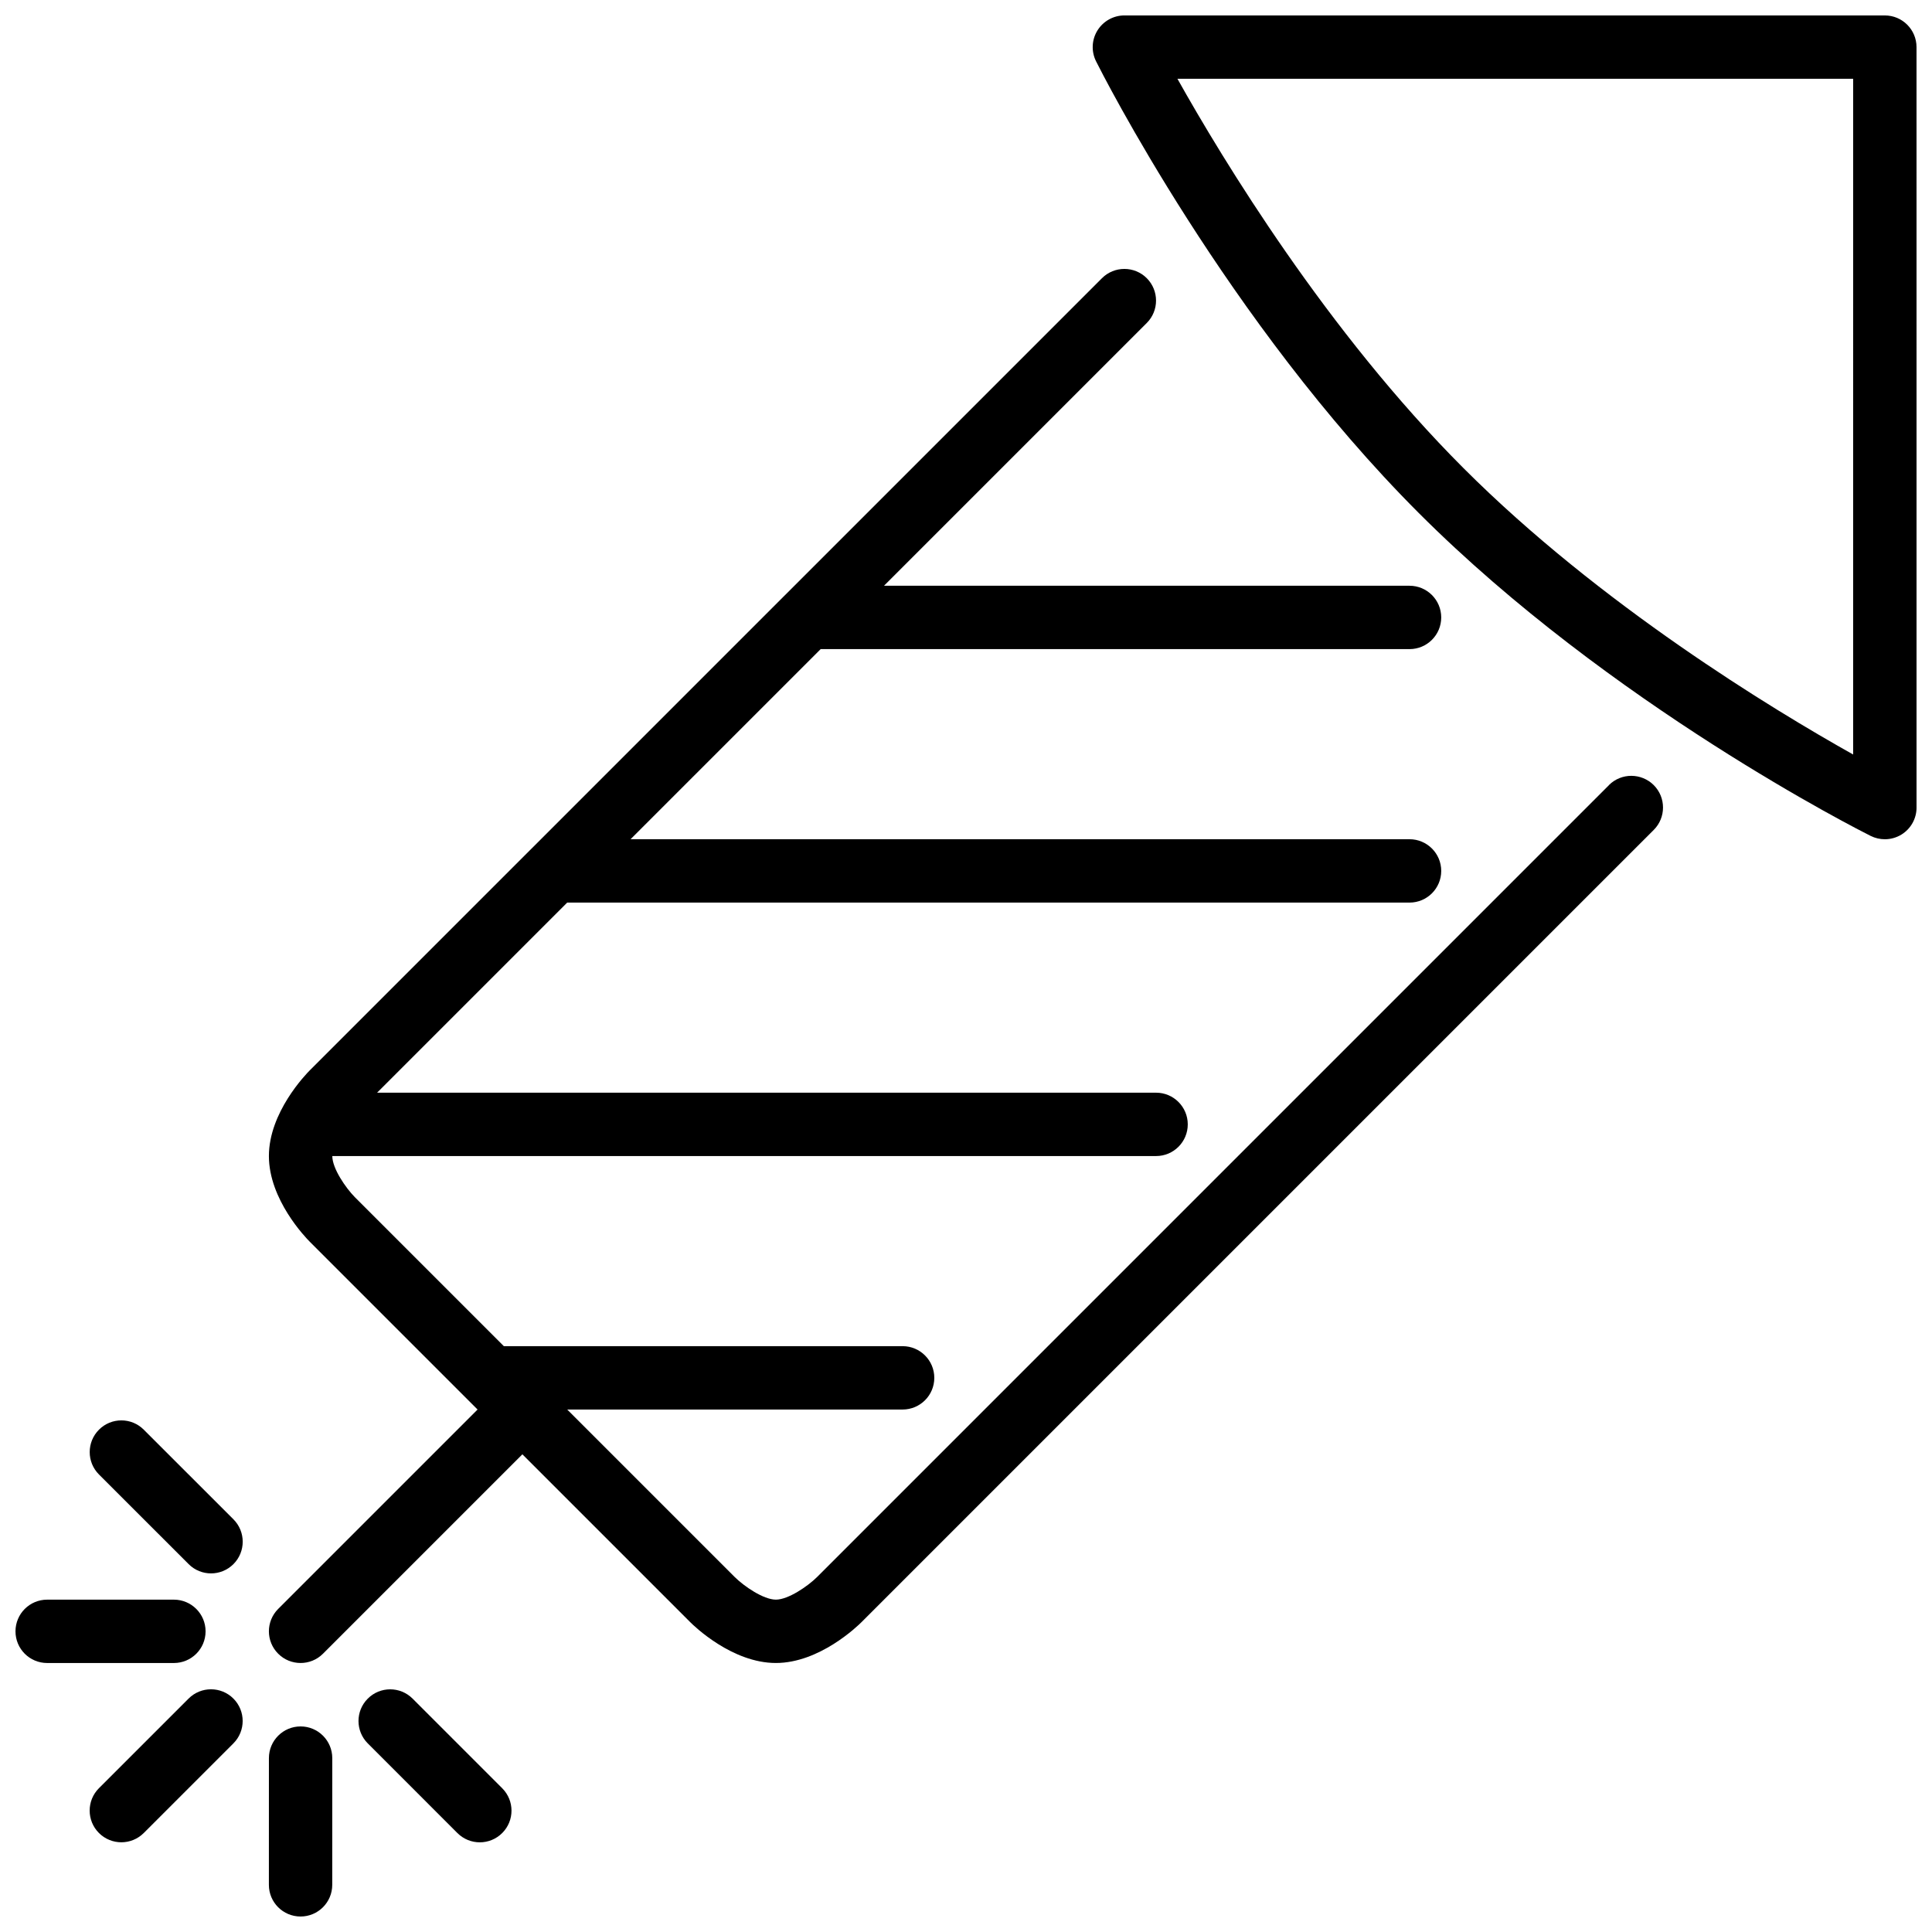
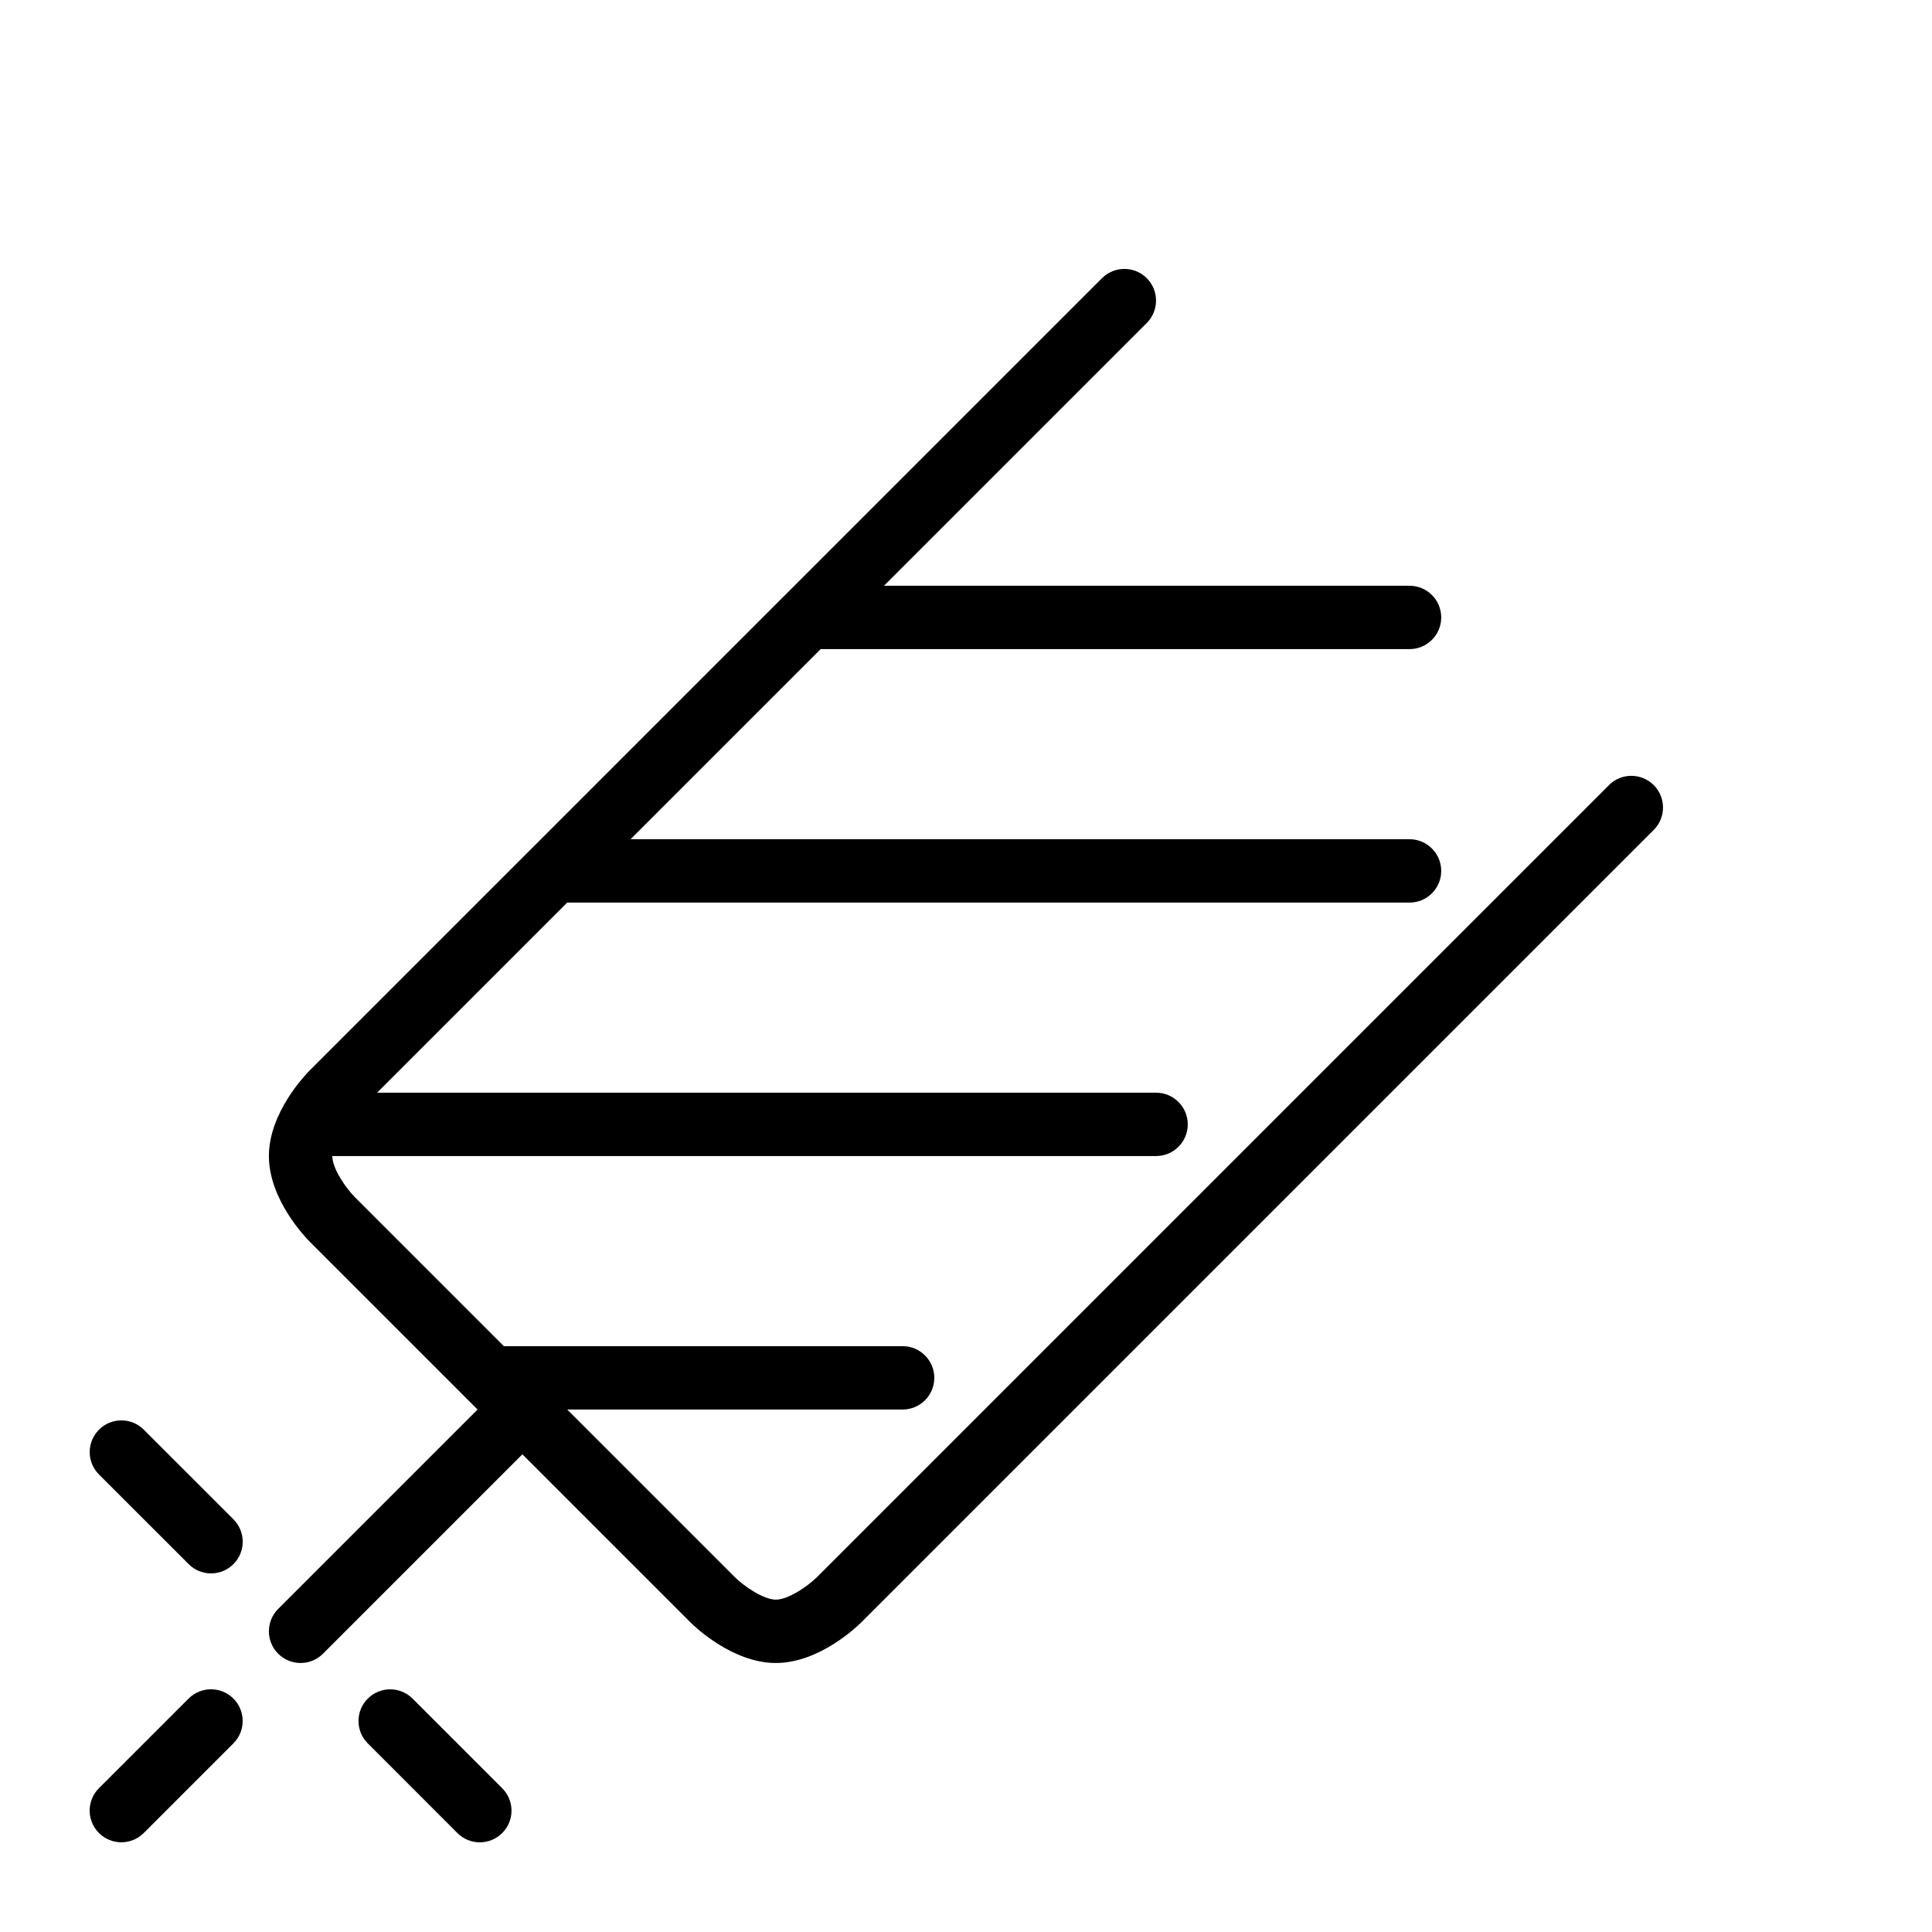
<svg xmlns="http://www.w3.org/2000/svg" width="800px" height="800px" version="1.1" viewBox="144 144 512 512">
  <defs>
    <clipPath id="c">
-       <path d="m148.09 567h50.906v18h-50.906z" />
-     </clipPath>
+       </clipPath>
    <clipPath id="b">
      <path d="m215 601h18v50.902h-18z" />
    </clipPath>
    <clipPath id="a">
-       <path d="m433 148.09h218.9v218.91h-218.9z" />
-     </clipPath>
+       </clipPath>
  </defs>
  <path d="m182.1 522.88c-3.273-3.285-8.59-3.285-11.871 0-3.273 3.285-3.273 8.598 0 11.871l23.762 23.754c1.637 1.645 3.789 2.461 5.938 2.461 2.141 0 4.293-0.816 5.938-2.461 3.273-3.273 3.273-8.59 0-11.871z" />
  <g clip-path="url(#c)">
-     <path d="m198.48 576.32c0-4.633-3.762-8.395-8.395-8.395h-33.586c-4.644 0-8.395 3.762-8.395 8.395 0 4.644 3.754 8.395 8.395 8.395h33.586c4.633 0 8.395-3.75 8.395-8.395z" />
-   </g>
+     </g>
  <path d="m193.98 594.14-23.762 23.754c-3.273 3.273-3.273 8.59 0 11.871 1.645 1.637 3.797 2.461 5.938 2.461 2.148 0 4.301-0.824 5.945-2.461l23.754-23.754c3.273-3.273 3.273-8.59 0-11.871-3.285-3.281-8.602-3.281-11.875 0z" />
  <g clip-path="url(#b)">
-     <path d="m223.66 601.52c-4.633 0-8.395 3.762-8.395 8.395l-0.008 33.586c0 4.644 3.754 8.395 8.395 8.395 4.633 0 8.395-3.754 8.395-8.395l0.008-33.586c0-4.633-3.762-8.395-8.395-8.395z" />
-   </g>
+     </g>
  <g clip-path="url(#a)">
-     <path d="m643.5 148.09h-201.52c-2.914 0-5.609 1.512-7.144 3.981-1.535 2.477-1.672 5.574-0.367 8.18 1.395 2.789 34.789 68.969 85.547 119.73 50.758 50.766 116.93 84.145 119.73 85.547 1.191 0.586 2.469 0.883 3.762 0.883 1.527 0 3.066-0.422 4.41-1.25 2.477-1.527 3.988-4.231 3.988-7.144l-0.008-201.53c0-4.633-3.762-8.395-8.395-8.395zm-8.398 195.86c-21.422-12.008-67.039-39.664-103.22-75.848-36.18-36.184-63.84-81.793-75.848-103.22h179.07z" />
-   </g>
+     </g>
  <path d="m253.34 594.15c-3.285-3.281-8.598-3.281-11.871 0-3.285 3.273-3.285 8.59 0 11.871l23.746 23.754c1.637 1.637 3.789 2.461 5.938 2.461s4.301-0.824 5.938-2.461c3.285-3.273 3.285-8.59 0-11.871z" />
  <path d="m570.39 352.07-209.89 209.89c-2.441 2.41-7.598 5.961-10.883 5.961-3.293 0-8.438-3.551-10.855-5.938l-44.445-44.445h88.887c4.633 0 8.395-3.754 8.395-8.395 0-4.633-3.762-8.395-8.395-8.395h-105.68l-39.5-39.5c-2.402-2.441-5.961-7.59-5.961-10.883h218.31c4.633 0 8.395-3.754 8.395-8.395 0-4.633-3.762-8.395-8.395-8.395h-206.44l50.379-50.379h223.23c4.633 0 8.395-3.754 8.395-8.395 0-4.633-3.762-8.395-8.395-8.395l-206.44-0.004 50.379-50.379h156.06c4.633 0 8.395-3.754 8.395-8.395 0-4.633-3.762-8.395-8.395-8.395l-139.27-0.004 69.633-69.633c3.273-3.273 3.273-8.59 0-11.871-3.281-3.273-8.598-3.273-11.871 0l-83.961 83.961c-0.008 0-0.008 0.008-0.016 0.008l-67.156 67.164c-0.008 0-0.008 0.008-0.016 0.008l-58.77 58.77c-1.117 1.117-10.855 11.191-10.855 22.73 0 11.547 9.742 21.621 10.855 22.73l41.977 41.977c0.008 0.008 0.008 0.008 0.016 0.016l2.453 2.453-52.84 52.84c-3.281 3.285-3.281 8.598 0 11.871 1.637 1.645 3.789 2.461 5.938 2.461s4.293-0.816 5.938-2.461l52.84-52.84 44.445 44.445c1.102 1.117 11.184 10.855 22.73 10.855s21.621-9.742 22.73-10.855l209.92-209.92c3.273-3.273 3.273-8.59 0-11.871-3.293-3.277-8.605-3.277-11.883-0.004z" />
</svg>